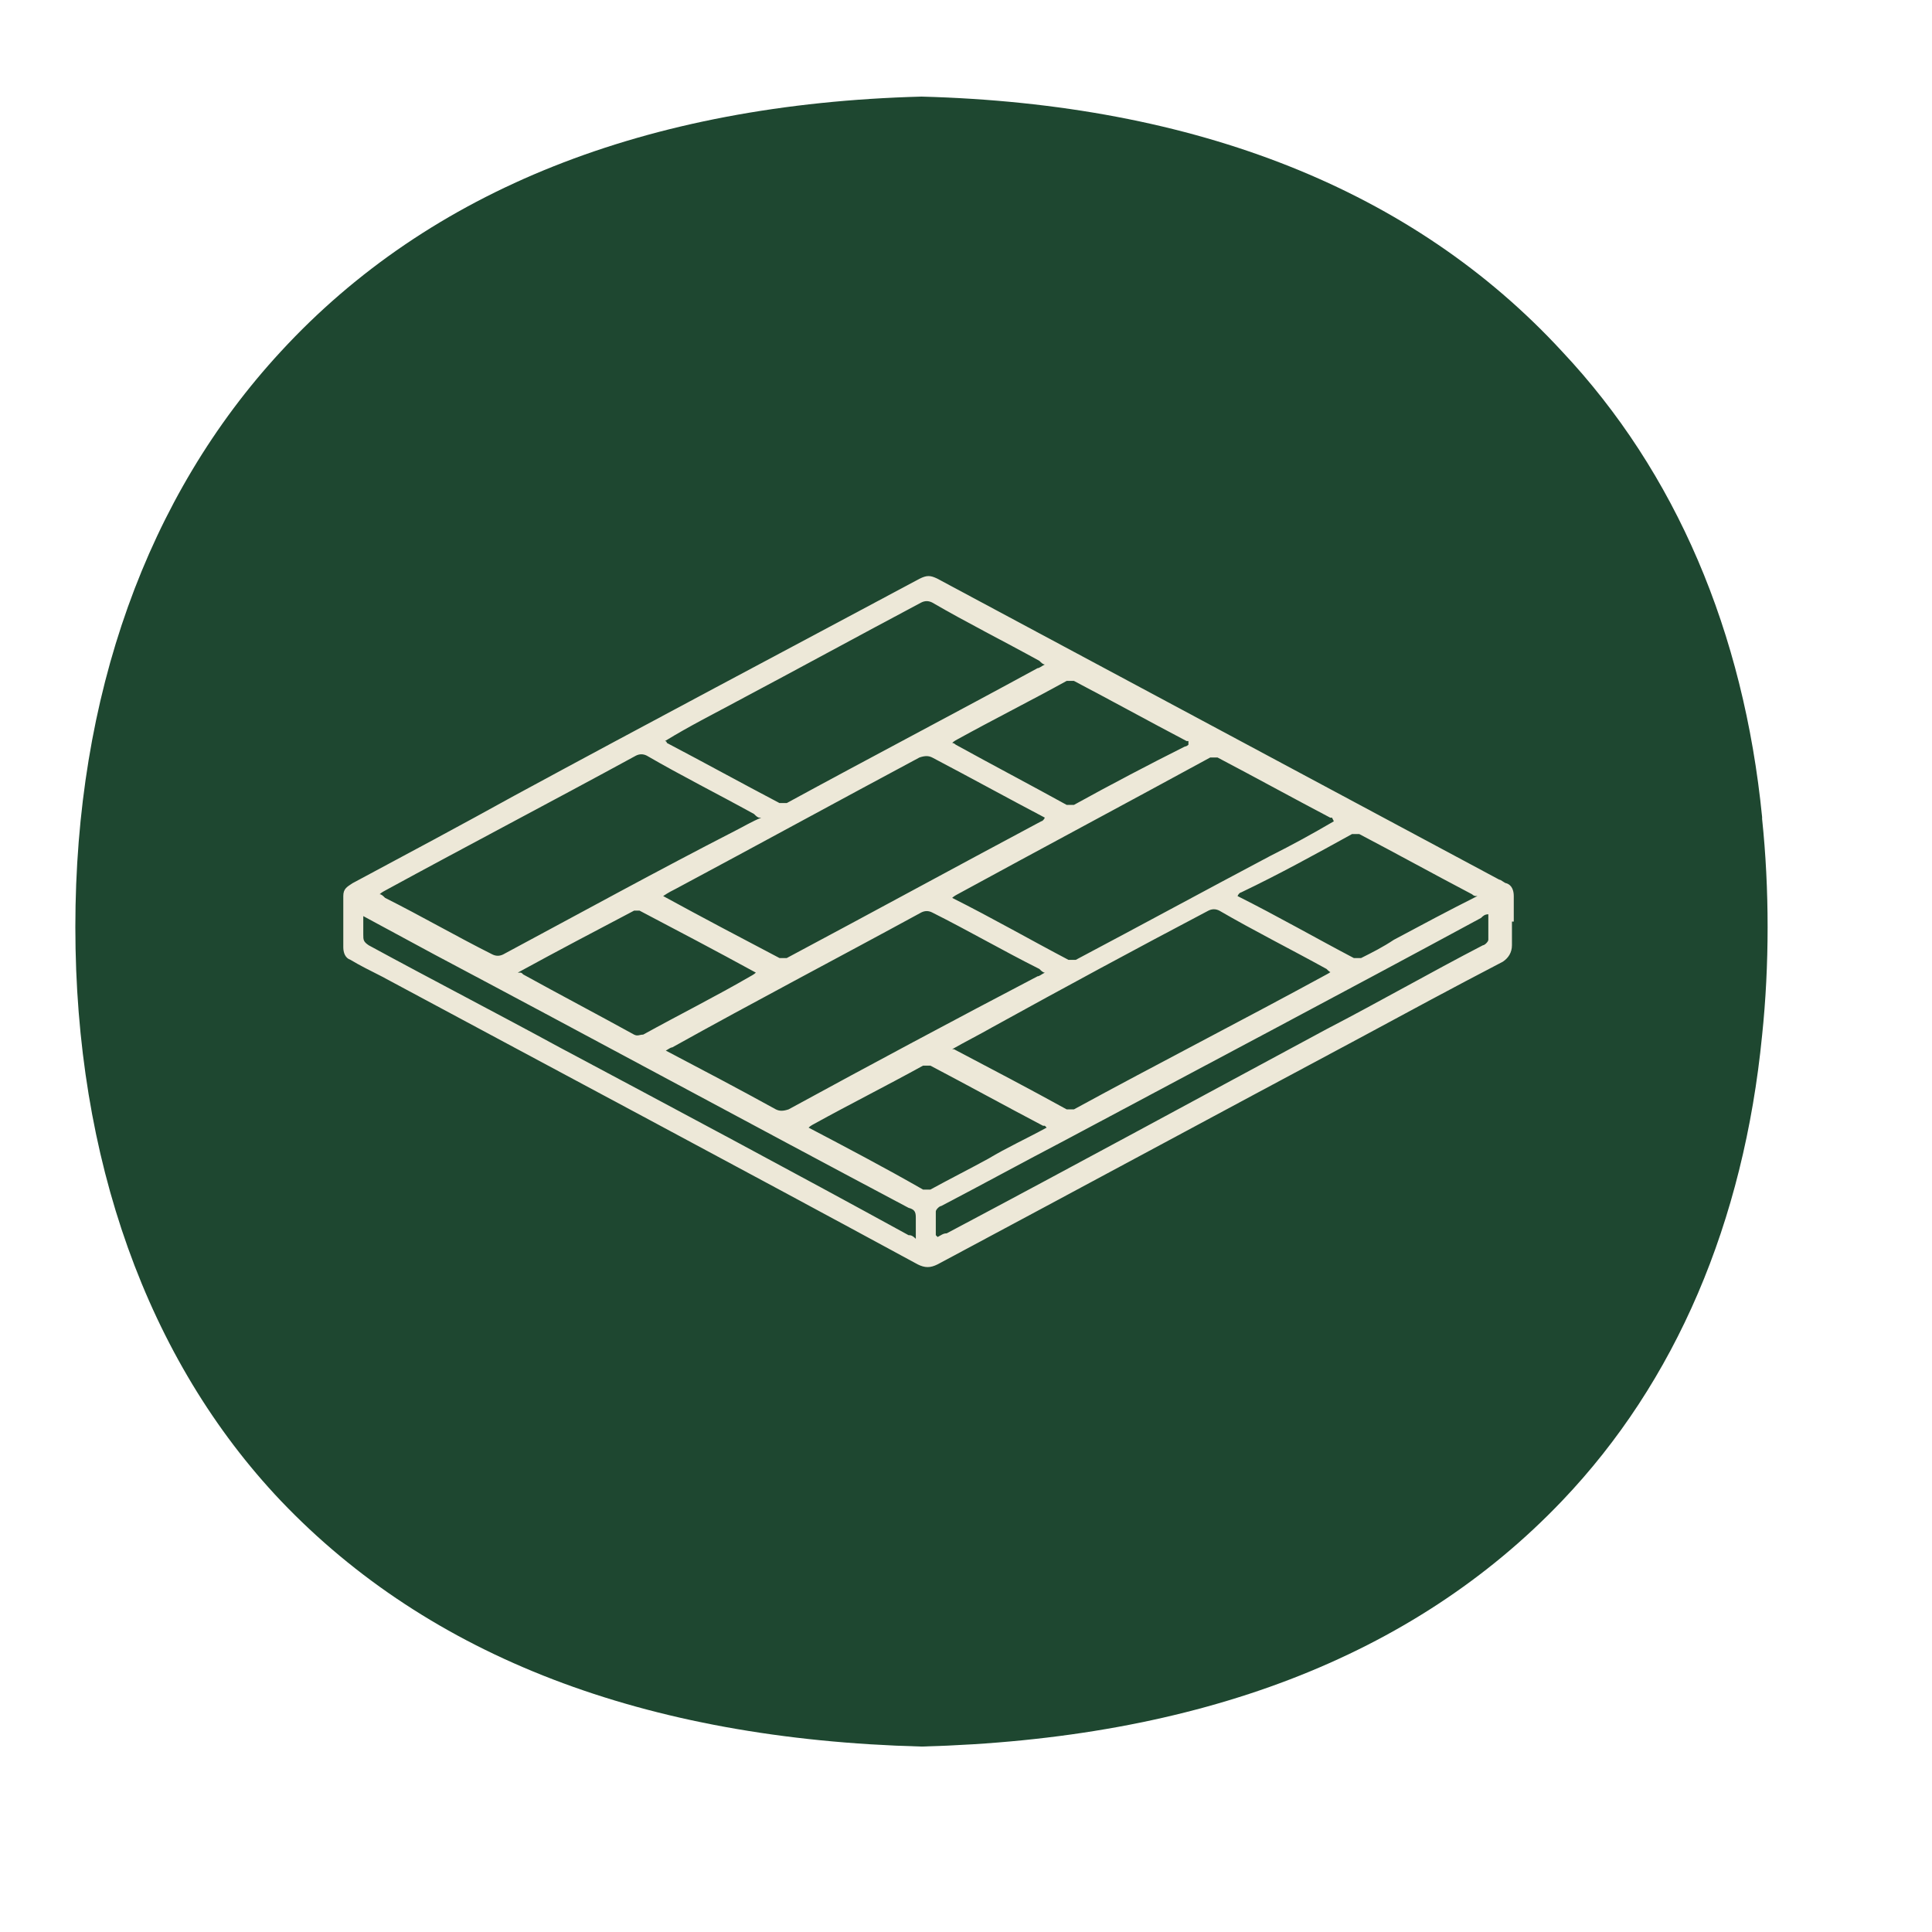
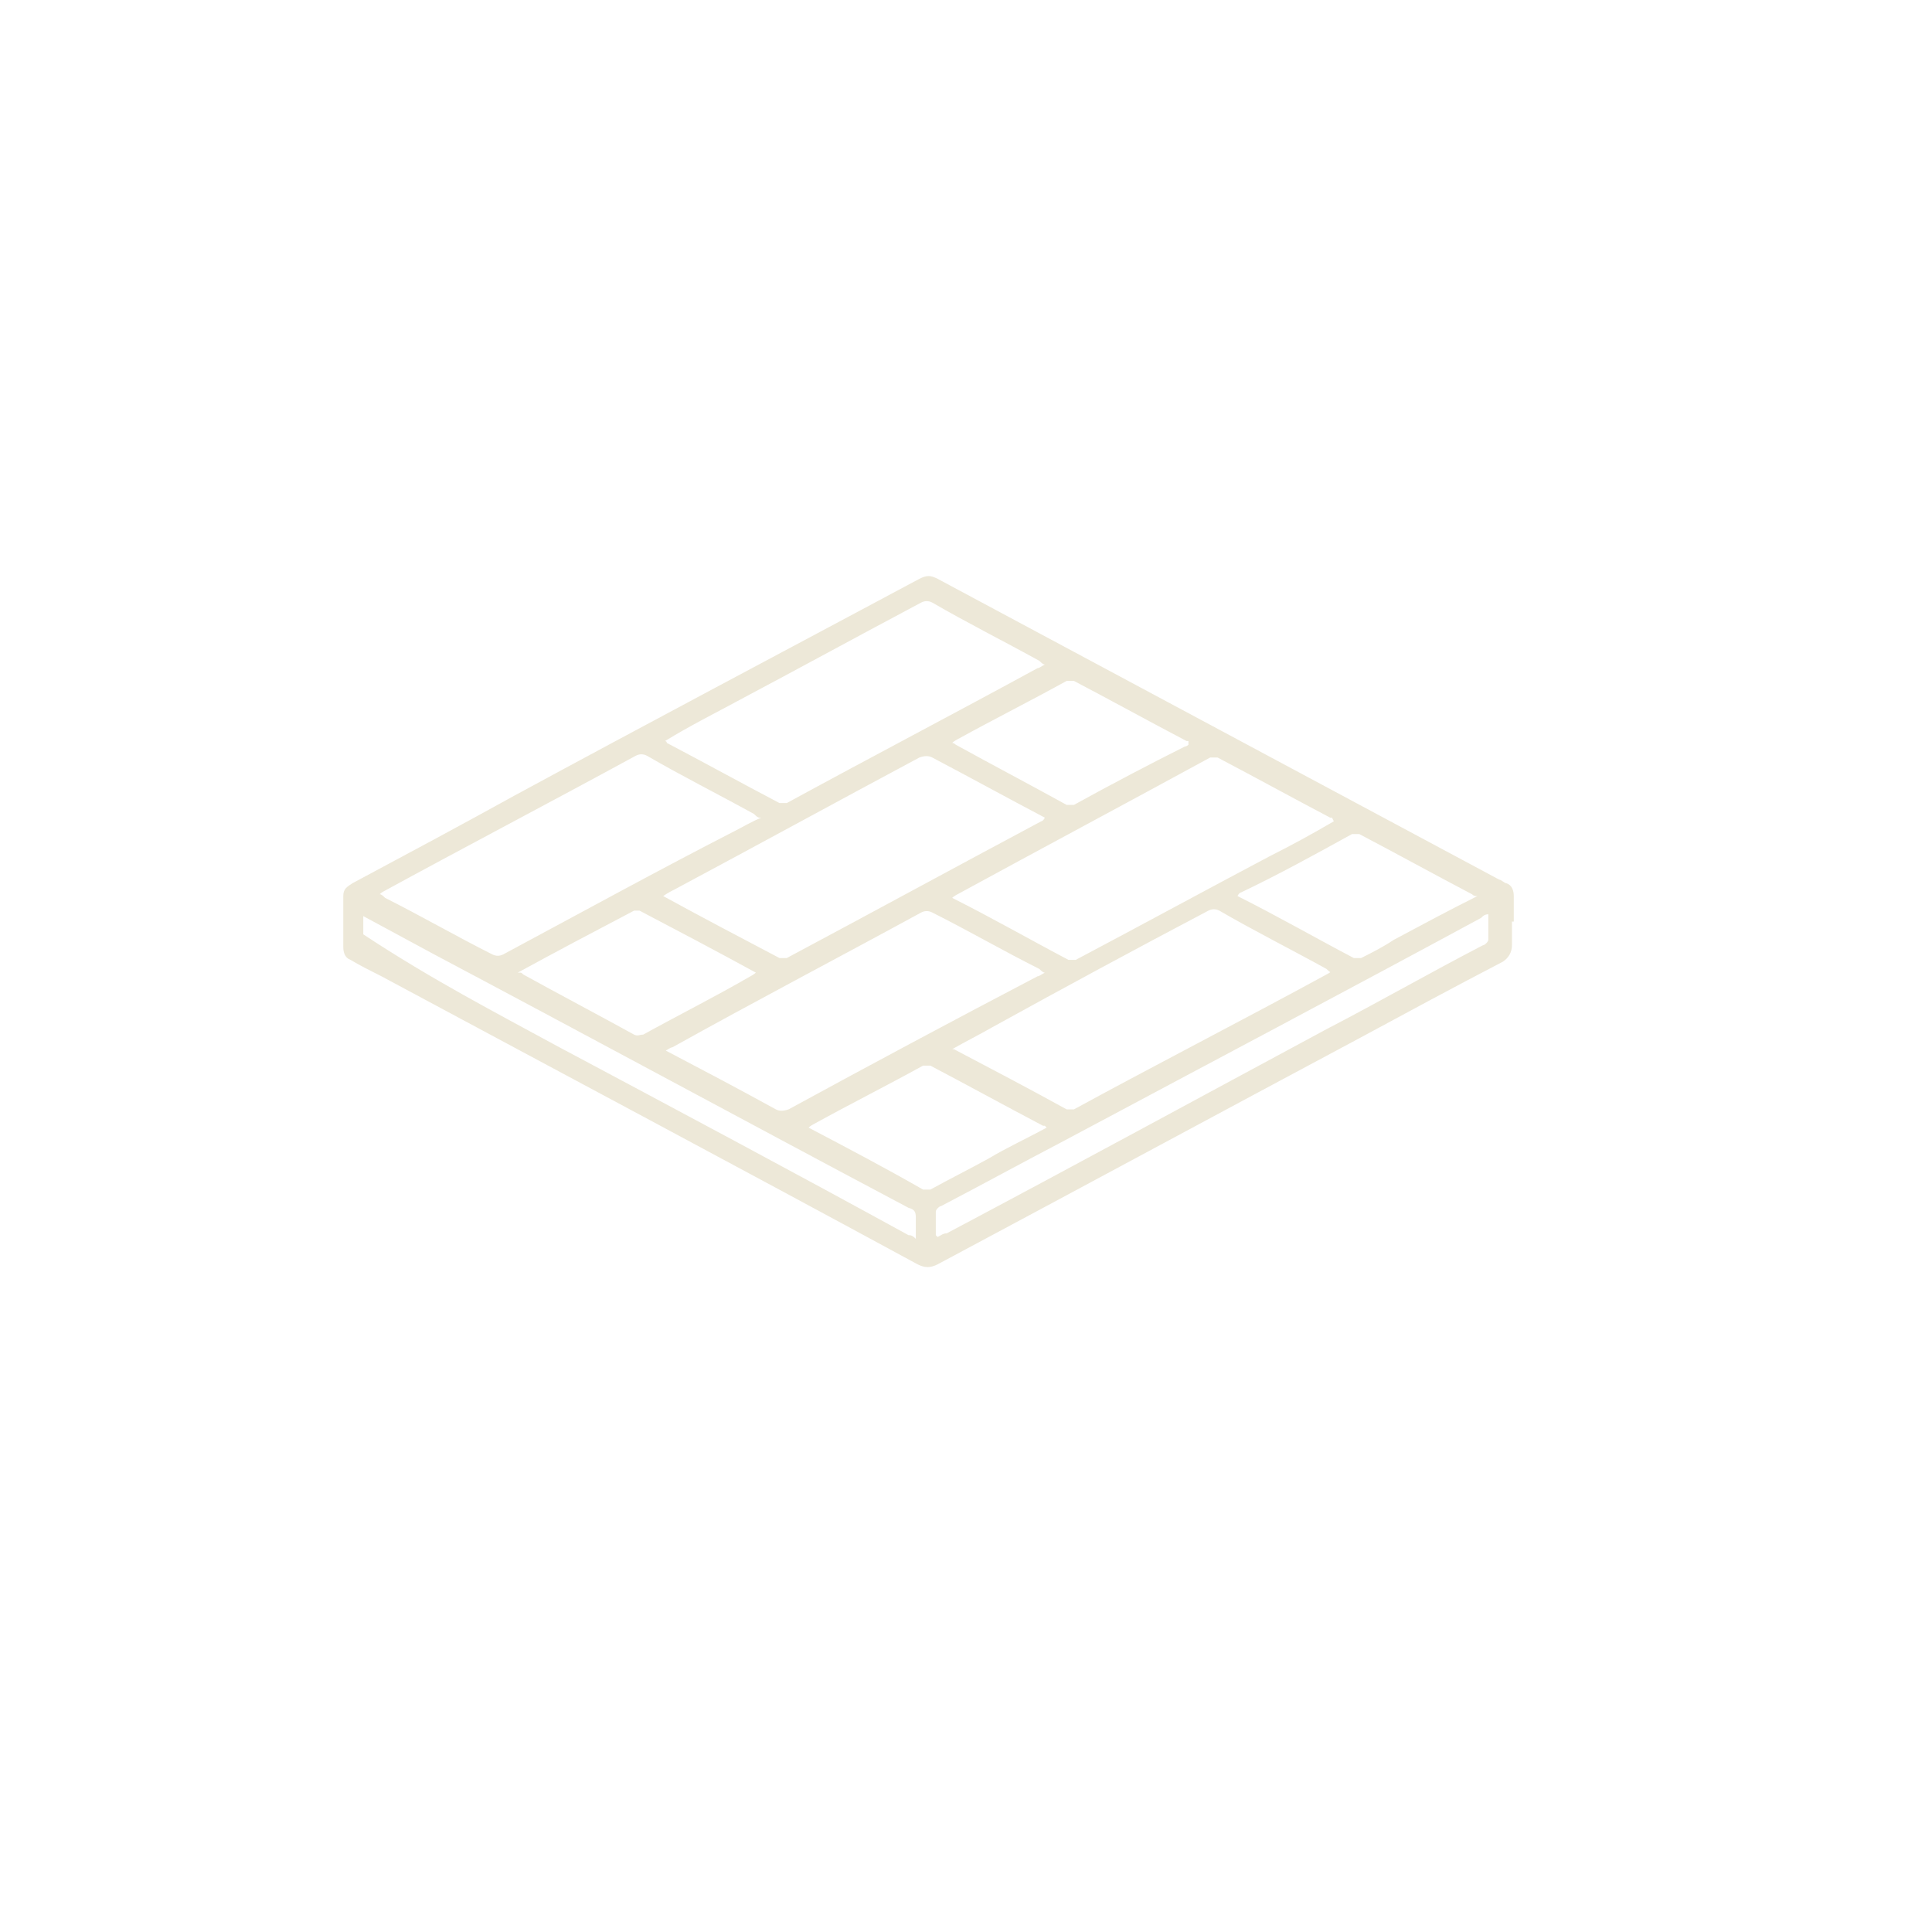
<svg xmlns="http://www.w3.org/2000/svg" width="137" height="137" viewBox="0 0 137 137" fill="none">
-   <path d="M124.953 57.94C123.651 44.81 118.835 33.5 110.766 24.92C100.224 13.48 84.866 7.37 65.343 6.85C45.82 7.37 30.462 13.48 19.92 24.92C10.419 35.19 5.343 49.36 5.343 65.74C5.343 82.12 10.419 96.42 19.92 106.43C30.462 117.48 45.69 123.33 65.343 123.85C84.996 123.33 100.224 117.48 110.766 106.43C118.835 97.98 123.651 86.67 124.953 73.41C125.213 70.94 125.343 68.34 125.343 65.74C125.343 63.14 125.213 60.54 124.953 58.07V57.94Z" fill="#1E4730" />
-   <path d="M107.214 65.35C107.214 65.867 107.214 66.384 107.214 67.031C107.214 67.548 106.956 67.936 106.57 68.194C103.09 70.004 99.739 71.814 96.388 73.624C86.464 78.925 76.411 84.355 66.487 89.656C65.972 89.915 65.585 89.915 65.07 89.656C52.439 82.804 39.809 76.081 27.049 69.229C26.276 68.841 25.503 68.453 24.858 68.065C24.472 67.936 24.343 67.548 24.343 67.16C24.343 65.996 24.343 64.704 24.343 63.54C24.343 63.023 24.601 62.894 24.987 62.635C28.854 60.566 32.72 58.498 36.458 56.429C45.995 51.258 55.532 46.215 65.199 41.044C65.714 40.785 65.972 40.785 66.487 41.044C79.762 48.155 93.037 55.266 106.312 62.376C106.441 62.376 106.699 62.635 106.827 62.635C107.214 62.764 107.343 63.152 107.343 63.54C107.343 64.186 107.343 64.704 107.343 65.35H107.214ZM94.455 57.981H94.326C91.619 56.558 89.042 55.136 86.335 53.714C86.206 53.714 85.949 53.714 85.82 53.714C79.891 56.946 73.834 60.178 67.905 63.411C67.905 63.411 67.647 63.54 67.519 63.669C70.354 65.091 73.06 66.643 75.767 68.065C75.896 68.065 76.154 68.065 76.282 68.065C80.922 65.609 85.433 63.152 90.073 60.696C91.619 59.92 93.037 59.144 94.584 58.239L94.455 57.981ZM47.155 52.55C47.155 52.55 47.284 52.55 47.284 52.68C49.99 54.102 52.568 55.524 55.275 56.946C55.404 56.946 55.661 56.946 55.79 56.946C61.719 53.714 67.647 50.611 73.576 47.379C73.705 47.379 73.834 47.25 74.091 47.12C73.963 47.12 73.834 46.991 73.705 46.862C71.127 45.44 68.549 44.147 66.101 42.725C65.843 42.595 65.585 42.595 65.328 42.725C60.946 45.052 56.692 47.379 52.31 49.706C50.635 50.611 48.831 51.516 47.155 52.55ZM53.857 57.981C53.728 57.981 53.599 57.851 53.47 57.722C50.893 56.3 48.315 55.007 45.866 53.585C45.608 53.456 45.351 53.456 45.093 53.585C39.164 56.817 33.236 59.92 27.307 63.152C27.307 63.152 27.049 63.281 26.921 63.411C27.049 63.411 27.178 63.54 27.307 63.669C29.885 64.962 32.334 66.384 34.911 67.677C35.169 67.806 35.427 67.806 35.685 67.677C41.227 64.704 46.64 61.73 52.181 58.886C52.697 58.627 53.342 58.239 53.986 57.981H53.857ZM47.026 63.54C49.862 65.091 52.568 66.514 55.275 67.936C55.275 67.936 55.661 67.936 55.79 67.936C61.848 64.704 67.776 61.471 73.834 58.239C73.834 58.239 73.963 58.239 74.091 57.981C71.385 56.558 68.807 55.136 66.101 53.714C65.843 53.585 65.585 53.585 65.199 53.714C59.399 56.817 53.728 59.92 47.928 63.023C47.671 63.152 47.413 63.281 47.026 63.54ZM94.455 68.97C94.326 68.97 94.197 68.841 94.068 68.711C91.49 67.289 88.913 65.996 86.464 64.574C86.206 64.445 85.949 64.445 85.691 64.574C80.535 67.289 75.509 70.004 70.354 72.849C69.452 73.366 68.421 73.883 67.519 74.4C67.519 74.4 67.519 74.4 67.647 74.4C70.354 75.822 73.06 77.244 75.638 78.667C75.767 78.667 76.025 78.667 76.154 78.667C82.082 75.434 88.14 72.332 94.068 69.099C94.068 69.099 94.326 68.97 94.455 68.841V68.97ZM47.026 74.4C49.733 75.822 52.439 77.244 55.017 78.667C55.275 78.796 55.532 78.796 55.919 78.667C61.848 75.434 67.647 72.332 73.576 69.229C73.705 69.229 73.834 69.099 74.091 68.97C73.963 68.97 73.834 68.841 73.705 68.711C71.127 67.419 68.678 65.996 66.101 64.704C65.843 64.574 65.585 64.574 65.328 64.704C59.399 67.936 53.47 71.039 47.671 74.271C47.542 74.271 47.413 74.4 47.155 74.529L47.026 74.4ZM84.273 52.55C84.273 52.55 84.273 52.55 84.144 52.55C81.438 51.128 78.86 49.706 76.154 48.284C76.025 48.284 75.767 48.284 75.638 48.284C73.06 49.706 70.483 50.999 67.905 52.421C67.905 52.421 67.647 52.55 67.519 52.68C67.519 52.68 67.647 52.68 67.776 52.809C70.354 54.231 73.06 55.653 75.638 57.076C75.767 57.076 76.025 57.076 76.154 57.076C78.731 55.653 81.438 54.231 84.015 52.938C84.015 52.938 84.144 52.938 84.273 52.809V52.55ZM104.636 63.54C104.636 63.54 104.508 63.54 104.379 63.411C101.672 61.989 99.095 60.566 96.388 59.144C96.259 59.144 96.001 59.144 95.873 59.144C93.295 60.566 90.717 61.989 88.011 63.281C88.011 63.281 87.882 63.281 87.753 63.54C90.588 64.962 93.295 66.514 96.001 67.936C96.001 67.936 96.388 67.936 96.517 67.936C97.29 67.548 98.064 67.16 98.837 66.643C100.77 65.609 102.703 64.574 104.765 63.54H104.636ZM36.845 68.97C36.973 68.97 36.973 68.97 37.102 69.099C39.68 70.522 42.386 71.944 44.964 73.366C45.222 73.495 45.351 73.366 45.608 73.366C48.186 71.944 50.764 70.651 53.213 69.229C53.213 69.229 53.47 69.099 53.599 68.97C50.764 67.419 48.057 65.996 45.351 64.574C45.351 64.574 45.093 64.574 44.964 64.574C42.258 65.996 39.551 67.419 36.716 68.97H36.845ZM74.091 79.83H73.963C71.256 78.408 68.678 76.986 65.972 75.564C65.843 75.564 65.585 75.564 65.456 75.564C62.879 76.986 60.301 78.279 57.723 79.701C57.723 79.701 57.466 79.83 57.337 79.96C60.043 81.382 62.75 82.804 65.456 84.355C65.585 84.355 65.843 84.355 65.972 84.355C67.39 83.579 68.678 82.933 70.096 82.157C71.385 81.382 72.803 80.735 74.22 79.96L74.091 79.83ZM66.487 87.717C66.745 87.587 66.874 87.458 67.132 87.458C76.154 82.674 85.175 77.762 94.068 72.978C97.806 71.039 101.414 68.97 105.152 67.031C105.281 67.031 105.539 66.772 105.539 66.643C105.539 65.996 105.539 65.479 105.539 64.833C105.281 64.833 105.152 64.962 105.023 65.091C95.228 70.392 85.433 75.564 75.509 80.865C72.545 82.416 69.71 83.967 66.745 85.519C66.616 85.519 66.359 85.777 66.359 85.907C66.359 86.424 66.359 86.941 66.359 87.587L66.487 87.717ZM25.761 64.833C25.761 65.35 25.761 65.867 25.761 66.255C25.761 66.643 25.761 66.772 26.147 67.031C30.658 69.487 35.169 71.814 39.68 74.271C47.928 78.667 56.177 83.062 64.425 87.587C64.554 87.587 64.683 87.587 64.941 87.846C64.941 87.329 64.941 86.941 64.941 86.424C64.941 86.036 64.941 85.777 64.425 85.648C53.213 79.701 42 73.624 30.787 67.677C29.112 66.772 27.436 65.867 25.761 64.962V64.833Z" fill="#EDE8D8" />
+   <path d="M107.214 65.35C107.214 65.867 107.214 66.384 107.214 67.031C107.214 67.548 106.956 67.936 106.57 68.194C103.09 70.004 99.739 71.814 96.388 73.624C86.464 78.925 76.411 84.355 66.487 89.656C65.972 89.915 65.585 89.915 65.07 89.656C52.439 82.804 39.809 76.081 27.049 69.229C26.276 68.841 25.503 68.453 24.858 68.065C24.472 67.936 24.343 67.548 24.343 67.16C24.343 65.996 24.343 64.704 24.343 63.54C24.343 63.023 24.601 62.894 24.987 62.635C28.854 60.566 32.72 58.498 36.458 56.429C45.995 51.258 55.532 46.215 65.199 41.044C65.714 40.785 65.972 40.785 66.487 41.044C79.762 48.155 93.037 55.266 106.312 62.376C106.441 62.376 106.699 62.635 106.827 62.635C107.214 62.764 107.343 63.152 107.343 63.54C107.343 64.186 107.343 64.704 107.343 65.35H107.214ZM94.455 57.981H94.326C91.619 56.558 89.042 55.136 86.335 53.714C86.206 53.714 85.949 53.714 85.82 53.714C79.891 56.946 73.834 60.178 67.905 63.411C67.905 63.411 67.647 63.54 67.519 63.669C70.354 65.091 73.06 66.643 75.767 68.065C75.896 68.065 76.154 68.065 76.282 68.065C80.922 65.609 85.433 63.152 90.073 60.696C91.619 59.92 93.037 59.144 94.584 58.239L94.455 57.981ZM47.155 52.55C47.155 52.55 47.284 52.55 47.284 52.68C49.99 54.102 52.568 55.524 55.275 56.946C55.404 56.946 55.661 56.946 55.79 56.946C61.719 53.714 67.647 50.611 73.576 47.379C73.705 47.379 73.834 47.25 74.091 47.12C73.963 47.12 73.834 46.991 73.705 46.862C71.127 45.44 68.549 44.147 66.101 42.725C65.843 42.595 65.585 42.595 65.328 42.725C60.946 45.052 56.692 47.379 52.31 49.706C50.635 50.611 48.831 51.516 47.155 52.55ZM53.857 57.981C53.728 57.981 53.599 57.851 53.47 57.722C50.893 56.3 48.315 55.007 45.866 53.585C45.608 53.456 45.351 53.456 45.093 53.585C39.164 56.817 33.236 59.92 27.307 63.152C27.307 63.152 27.049 63.281 26.921 63.411C27.049 63.411 27.178 63.54 27.307 63.669C29.885 64.962 32.334 66.384 34.911 67.677C35.169 67.806 35.427 67.806 35.685 67.677C41.227 64.704 46.64 61.73 52.181 58.886C52.697 58.627 53.342 58.239 53.986 57.981H53.857ZM47.026 63.54C49.862 65.091 52.568 66.514 55.275 67.936C55.275 67.936 55.661 67.936 55.79 67.936C61.848 64.704 67.776 61.471 73.834 58.239C73.834 58.239 73.963 58.239 74.091 57.981C71.385 56.558 68.807 55.136 66.101 53.714C65.843 53.585 65.585 53.585 65.199 53.714C59.399 56.817 53.728 59.92 47.928 63.023C47.671 63.152 47.413 63.281 47.026 63.54ZM94.455 68.97C94.326 68.97 94.197 68.841 94.068 68.711C91.49 67.289 88.913 65.996 86.464 64.574C86.206 64.445 85.949 64.445 85.691 64.574C80.535 67.289 75.509 70.004 70.354 72.849C69.452 73.366 68.421 73.883 67.519 74.4C67.519 74.4 67.519 74.4 67.647 74.4C70.354 75.822 73.06 77.244 75.638 78.667C75.767 78.667 76.025 78.667 76.154 78.667C82.082 75.434 88.14 72.332 94.068 69.099C94.068 69.099 94.326 68.97 94.455 68.841V68.97ZM47.026 74.4C49.733 75.822 52.439 77.244 55.017 78.667C55.275 78.796 55.532 78.796 55.919 78.667C61.848 75.434 67.647 72.332 73.576 69.229C73.705 69.229 73.834 69.099 74.091 68.97C73.963 68.97 73.834 68.841 73.705 68.711C71.127 67.419 68.678 65.996 66.101 64.704C65.843 64.574 65.585 64.574 65.328 64.704C59.399 67.936 53.47 71.039 47.671 74.271C47.542 74.271 47.413 74.4 47.155 74.529L47.026 74.4ZM84.273 52.55C84.273 52.55 84.273 52.55 84.144 52.55C81.438 51.128 78.86 49.706 76.154 48.284C76.025 48.284 75.767 48.284 75.638 48.284C73.06 49.706 70.483 50.999 67.905 52.421C67.905 52.421 67.647 52.55 67.519 52.68C67.519 52.68 67.647 52.68 67.776 52.809C70.354 54.231 73.06 55.653 75.638 57.076C75.767 57.076 76.025 57.076 76.154 57.076C78.731 55.653 81.438 54.231 84.015 52.938C84.015 52.938 84.144 52.938 84.273 52.809V52.55ZM104.636 63.54C104.636 63.54 104.508 63.54 104.379 63.411C101.672 61.989 99.095 60.566 96.388 59.144C96.259 59.144 96.001 59.144 95.873 59.144C93.295 60.566 90.717 61.989 88.011 63.281C88.011 63.281 87.882 63.281 87.753 63.54C90.588 64.962 93.295 66.514 96.001 67.936C96.001 67.936 96.388 67.936 96.517 67.936C97.29 67.548 98.064 67.16 98.837 66.643C100.77 65.609 102.703 64.574 104.765 63.54H104.636ZM36.845 68.97C36.973 68.97 36.973 68.97 37.102 69.099C39.68 70.522 42.386 71.944 44.964 73.366C45.222 73.495 45.351 73.366 45.608 73.366C48.186 71.944 50.764 70.651 53.213 69.229C53.213 69.229 53.47 69.099 53.599 68.97C50.764 67.419 48.057 65.996 45.351 64.574C45.351 64.574 45.093 64.574 44.964 64.574C42.258 65.996 39.551 67.419 36.716 68.97H36.845ZM74.091 79.83H73.963C71.256 78.408 68.678 76.986 65.972 75.564C65.843 75.564 65.585 75.564 65.456 75.564C62.879 76.986 60.301 78.279 57.723 79.701C57.723 79.701 57.466 79.83 57.337 79.96C60.043 81.382 62.75 82.804 65.456 84.355C65.585 84.355 65.843 84.355 65.972 84.355C67.39 83.579 68.678 82.933 70.096 82.157C71.385 81.382 72.803 80.735 74.22 79.96L74.091 79.83ZM66.487 87.717C66.745 87.587 66.874 87.458 67.132 87.458C76.154 82.674 85.175 77.762 94.068 72.978C97.806 71.039 101.414 68.97 105.152 67.031C105.281 67.031 105.539 66.772 105.539 66.643C105.539 65.996 105.539 65.479 105.539 64.833C105.281 64.833 105.152 64.962 105.023 65.091C95.228 70.392 85.433 75.564 75.509 80.865C72.545 82.416 69.71 83.967 66.745 85.519C66.616 85.519 66.359 85.777 66.359 85.907C66.359 86.424 66.359 86.941 66.359 87.587L66.487 87.717ZM25.761 64.833C25.761 65.35 25.761 65.867 25.761 66.255C30.658 69.487 35.169 71.814 39.68 74.271C47.928 78.667 56.177 83.062 64.425 87.587C64.554 87.587 64.683 87.587 64.941 87.846C64.941 87.329 64.941 86.941 64.941 86.424C64.941 86.036 64.941 85.777 64.425 85.648C53.213 79.701 42 73.624 30.787 67.677C29.112 66.772 27.436 65.867 25.761 64.962V64.833Z" fill="#EDE8D8" />
</svg>